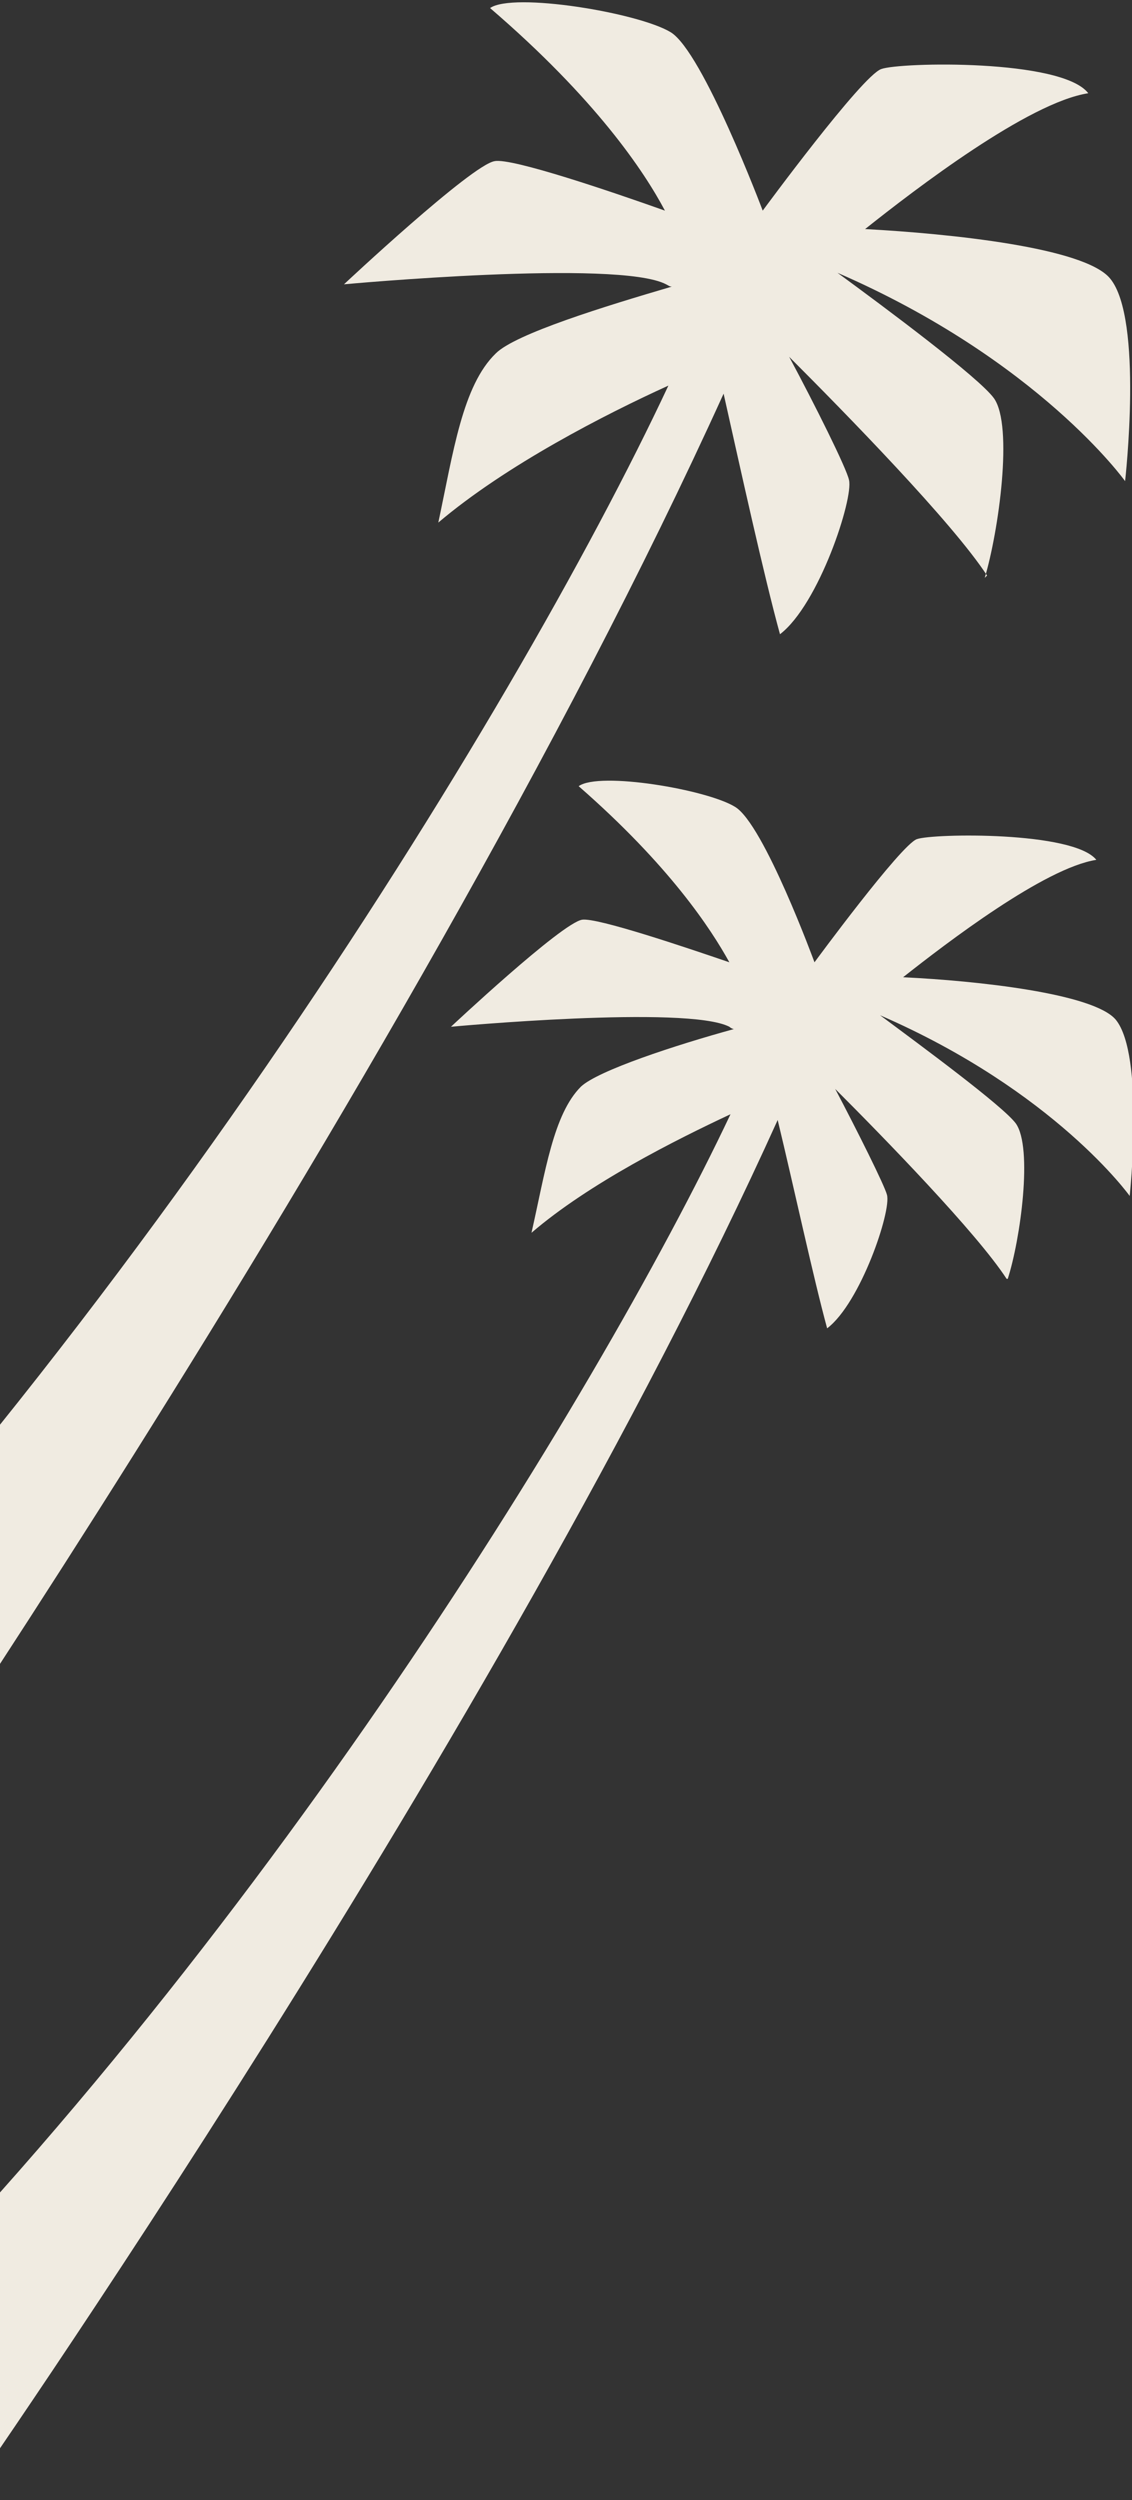
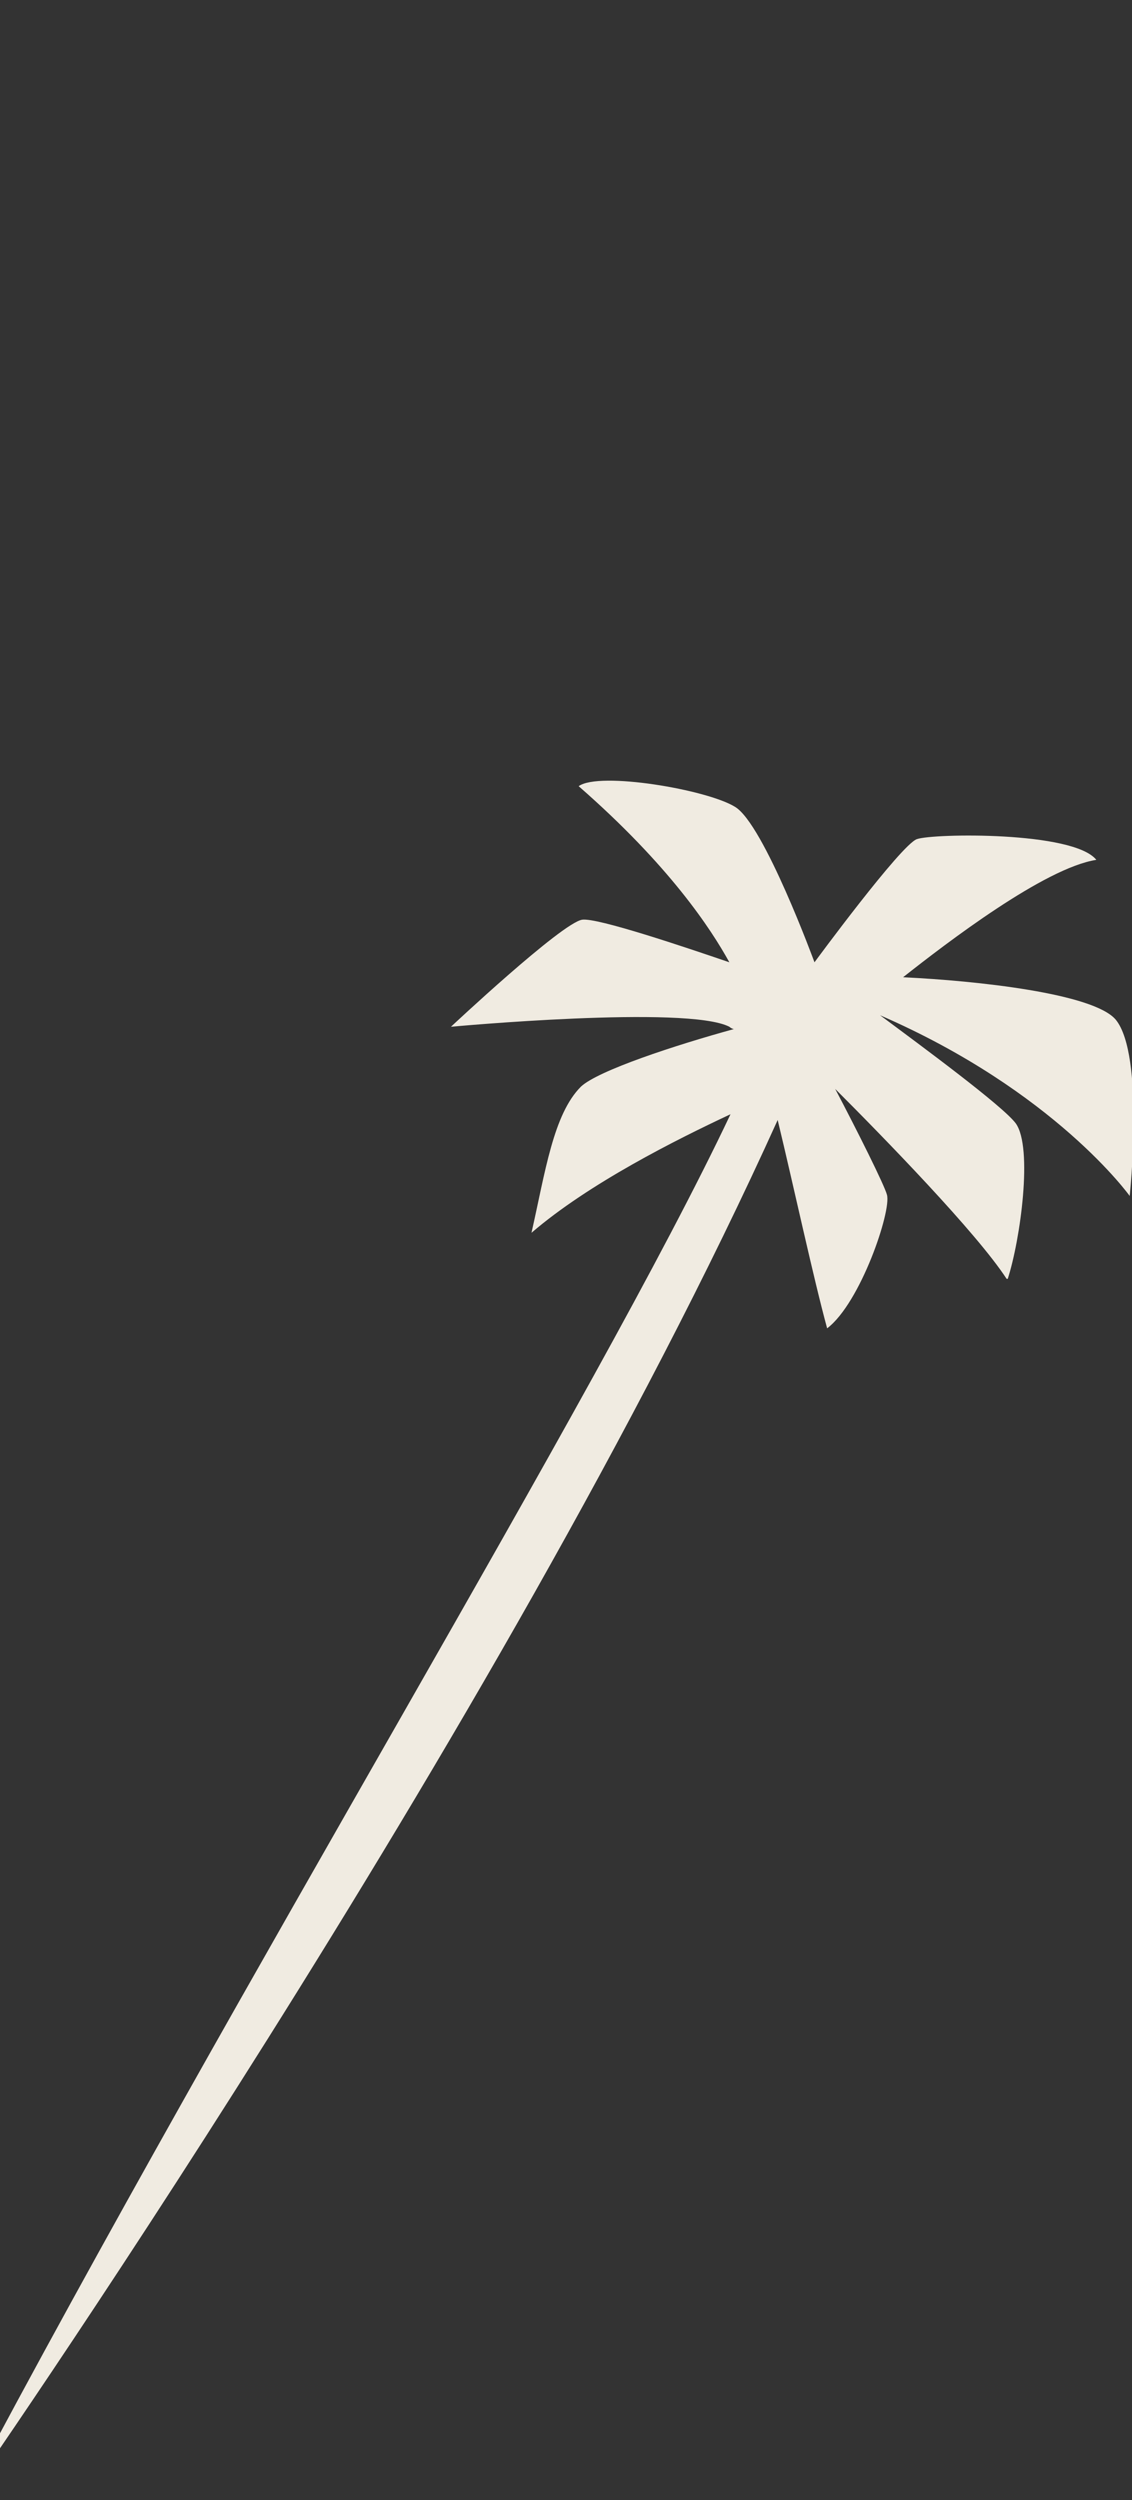
<svg xmlns="http://www.w3.org/2000/svg" id="_レイヤー_2" data-name="レイヤー_2" viewBox="0 0 98.4 217.2">
  <rect x="0" y="0" width="98.4" height="217.2" fill="#333333" stroke="none" />
  <defs>
    <style>
      .cls-1 {
        fill: none;
      }

      .cls-2 {
        fill: #f0ebe1;
      }

      .cls-3 {
        clip-path: url(#clippath);
      }
    </style>
    <clipPath id="clippath">
      <rect class="cls-1" width="98.4" height="217.2" />
    </clipPath>
  </defs>
  <g id="illust">
    <g class="cls-3">
      <g>
-         <path class="cls-2" d="M85.8,50c-3-4.6-12.3-14.1-17.2-19,2.2,4.1,5,9.7,5.2,10.7.4,1.6-2.6,10.8-6,13.4-1.4-5.1-3.4-14.2-4.9-20.9C35.1,95.4-18.7,172.5-18.7,172.5l-16.5-9.9C9.1,120,44.8,61.9,58.1,33.5c-5.5,2.5-14.1,6.9-20,11.9,1.3-6.1,2.1-11.9,5-14.7,1.7-1.7,9.5-4.1,15.3-5.8-.2,0-.3-.1-.5-.2-4.2-2.2-28,0-28,0,0,0,11.1-10.4,13.1-10.7,1.5-.3,10.3,2.7,14.8,4.3-1.8-3.4-6-9.7-15.2-17.6,2-1.4,12.9.4,15.7,2.1,2.8,1.7,8,15.5,8,15.5,0,0,8.6-11.7,10.3-12.3,1.6-.6,15.7-.9,18,2.1-5.2.8-15,8.3-19.4,11.8,7.4.4,19.1,1.6,21.3,4.3,2.9,3.5,1.3,17.6,1.3,17.6,0,0-7.5-10.5-25-18.1,4.1,3,12.3,9.1,13.6,10.9,1.7,2.4.4,11.6-.8,15.6Z" />
-         <path class="cls-2" d="M87.5,111.1c-2.6-4-10.7-12.3-14.9-16.5,1.9,3.6,4.3,8.4,4.5,9.2.4,1.4-2.3,9.4-5.2,11.6-1.2-4.4-2.9-12.3-4.3-18.1C43.6,150.4-3.1,217.2-3.1,217.2l-14.3-8.6C21,171.7,51.9,121.3,63.5,96.8c-4.7,2.2-12.3,6-17.3,10.3,1.2-5.3,1.9-10.3,4.3-12.7,1.5-1.4,8.2-3.6,13.3-5-.1,0-.3-.1-.4-.2-3.7-1.9-24.2,0-24.2,0,0,0,9.6-9,11.4-9.3,1.3-.2,9,2.4,12.8,3.7-1.6-2.9-5.2-8.4-13.1-15.3,1.8-1.3,11.2.3,13.6,1.8,2.5,1.5,6.9,13.5,6.9,13.5,0,0,7.5-10.2,8.9-10.7,1.4-.5,13.6-.7,15.6,1.8-4.5.7-13,7.2-16.8,10.2,6.4.3,16.6,1.4,18.5,3.7,2.5,3.1,1.2,15.3,1.2,15.3,0,0-6.5-9.1-21.7-15.7,3.5,2.6,10.7,7.9,11.8,9.4,1.5,2.1.4,10.1-.7,13.5Z" />
+         <path class="cls-2" d="M87.5,111.1c-2.6-4-10.7-12.3-14.9-16.5,1.9,3.6,4.3,8.4,4.5,9.2.4,1.4-2.3,9.4-5.2,11.6-1.2-4.4-2.9-12.3-4.3-18.1C43.6,150.4-3.1,217.2-3.1,217.2C21,171.7,51.9,121.3,63.5,96.8c-4.7,2.2-12.3,6-17.3,10.3,1.2-5.3,1.9-10.3,4.3-12.7,1.5-1.4,8.2-3.6,13.3-5-.1,0-.3-.1-.4-.2-3.7-1.9-24.2,0-24.2,0,0,0,9.6-9,11.4-9.3,1.3-.2,9,2.4,12.8,3.7-1.6-2.9-5.2-8.4-13.1-15.3,1.8-1.3,11.2.3,13.6,1.8,2.5,1.5,6.9,13.5,6.9,13.5,0,0,7.5-10.2,8.9-10.7,1.4-.5,13.6-.7,15.6,1.8-4.5.7-13,7.2-16.8,10.2,6.4.3,16.6,1.4,18.5,3.7,2.5,3.1,1.2,15.3,1.2,15.3,0,0-6.5-9.1-21.7-15.7,3.5,2.6,10.7,7.9,11.8,9.4,1.5,2.1.4,10.1-.7,13.5Z" />
      </g>
    </g>
  </g>
</svg>